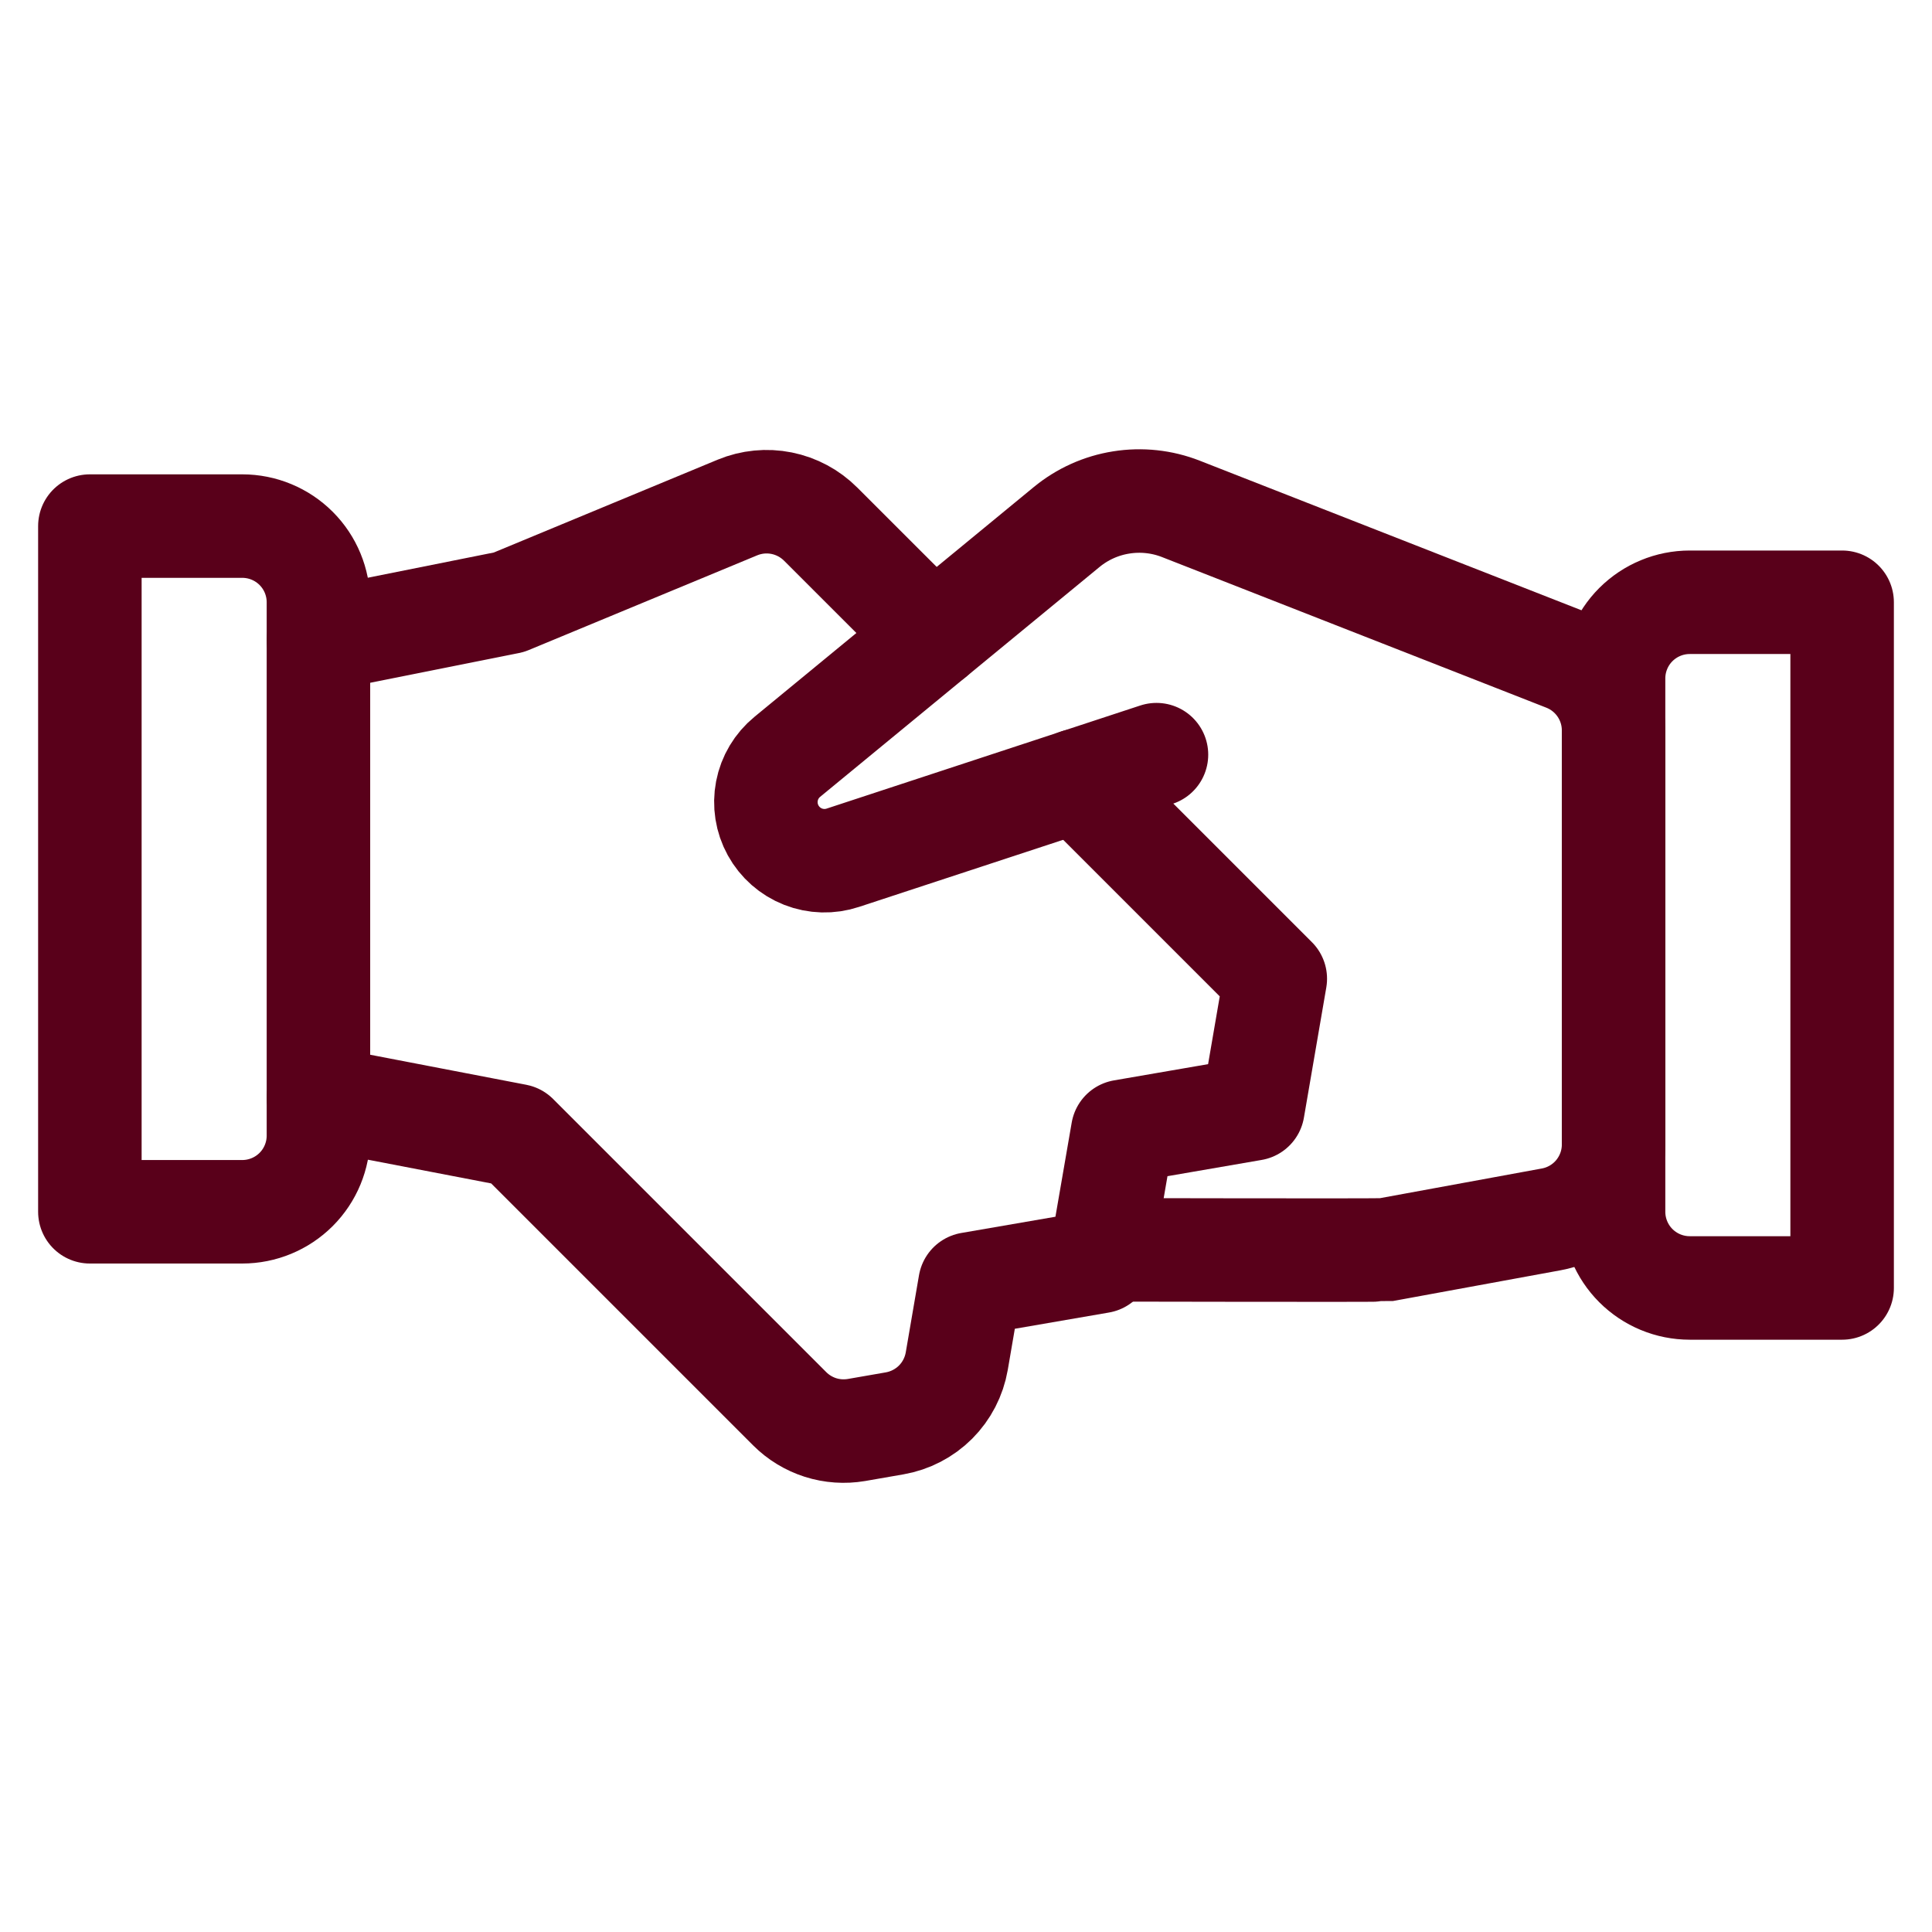
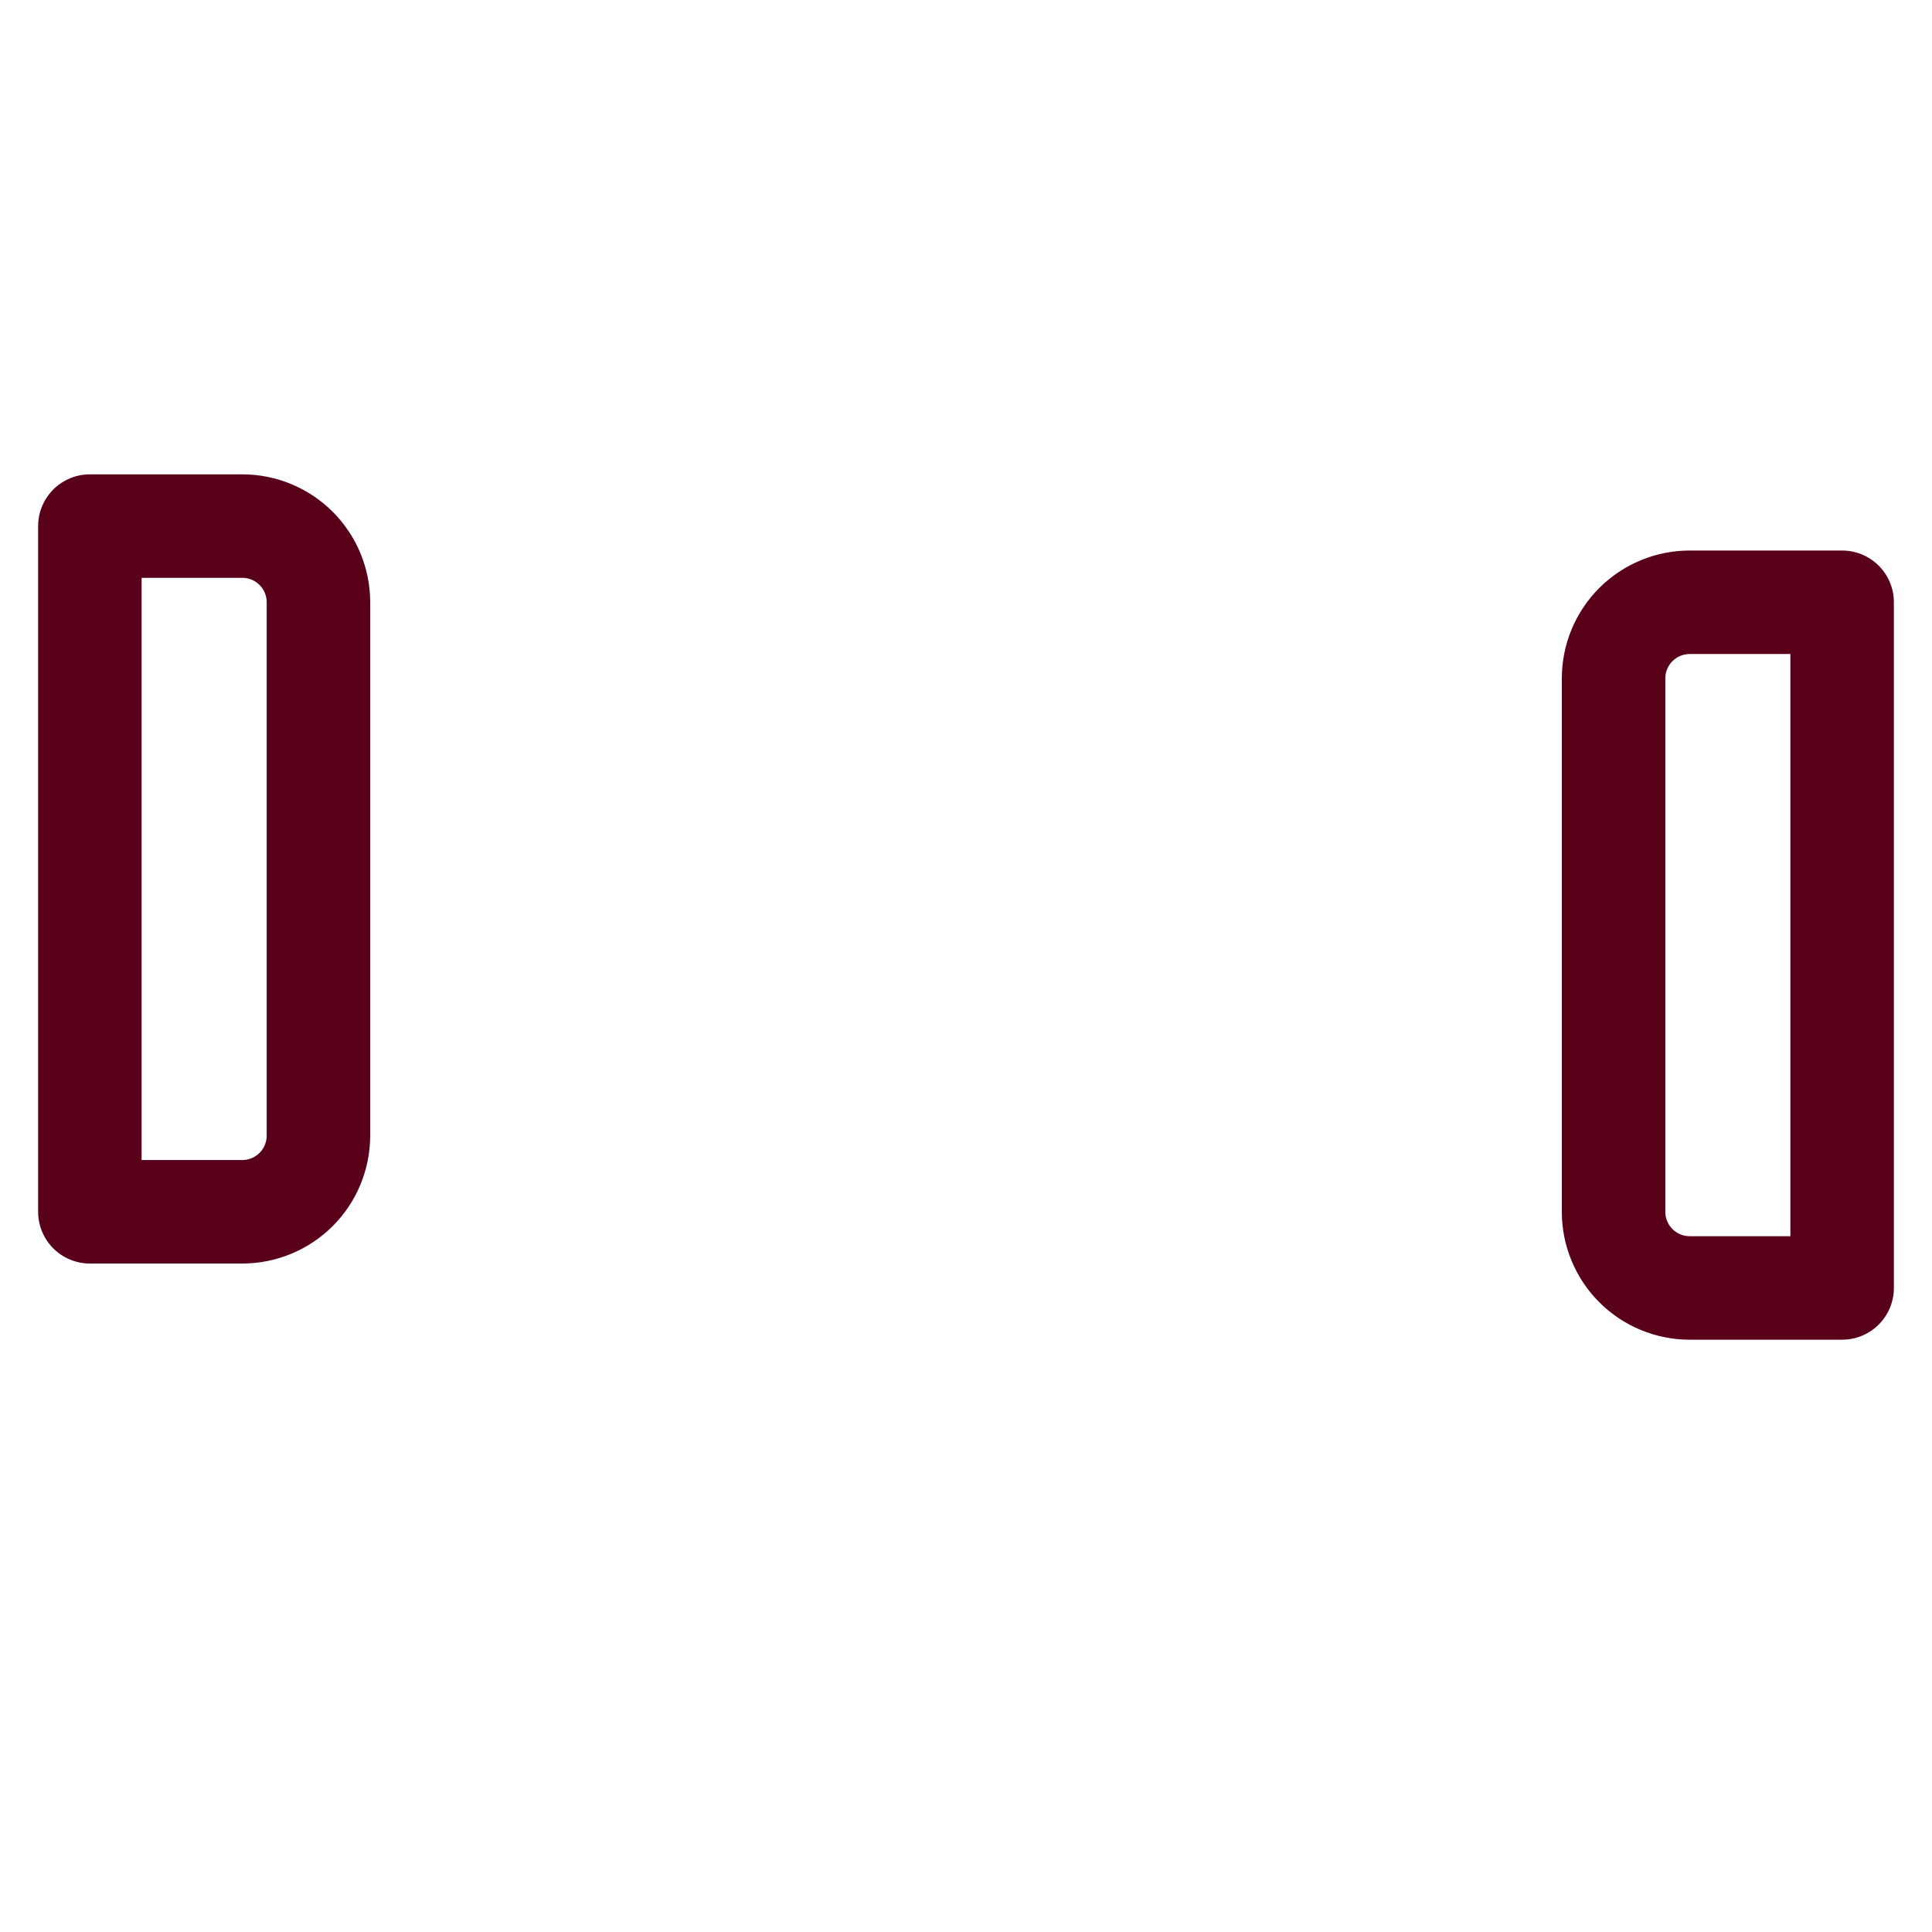
<svg xmlns="http://www.w3.org/2000/svg" width="56" height="56" viewBox="0 0 56 56" fill="none">
-   <path d="M31.947 36.228H32.417C32.417 36.228 40.042 36.244 40.146 36.228L44.96 35.345C45.469 35.252 45.928 34.984 46.259 34.587C46.59 34.189 46.771 33.689 46.771 33.172V21.172C46.771 20.728 46.637 20.294 46.387 19.928C46.137 19.561 45.782 19.278 45.369 19.116L34.228 14.75C33.679 14.535 33.082 14.471 32.5 14.564C31.917 14.656 31.37 14.903 30.915 15.278L22.822 21.936C22.515 22.187 22.305 22.538 22.23 22.928C22.155 23.317 22.218 23.721 22.41 24.069C22.601 24.416 22.908 24.686 23.277 24.831C23.646 24.976 24.055 24.987 24.431 24.862L33.521 21.874" stroke="#59001A" stroke-width="3" stroke-linecap="round" stroke-linejoin="round" />
-   <path d="M9.23 31.811L14.972 32.916L22.889 40.833C23.139 41.083 23.445 41.269 23.782 41.377C24.119 41.484 24.477 41.508 24.826 41.449L25.93 41.257C26.38 41.179 26.794 40.964 27.117 40.642C27.44 40.319 27.654 39.904 27.732 39.455L28.116 37.217L31.89 36.566L32.542 32.794L36.316 32.143L36.965 28.369L31.223 22.627" stroke="#59001A" stroke-width="3" stroke-linecap="round" stroke-linejoin="round" />
-   <path d="M27.052 18.455L23.786 15.191C23.477 14.882 23.083 14.671 22.654 14.585C22.225 14.499 21.78 14.543 21.376 14.71L14.751 17.457L9.23 18.561" stroke="#59001A" stroke-width="3" stroke-linecap="round" stroke-linejoin="round" />
  <path d="M2.605 15.249H7.022C7.608 15.249 8.17 15.482 8.584 15.896C8.998 16.31 9.23 16.872 9.23 17.457V32.916C9.23 33.501 8.998 34.063 8.584 34.477C8.17 34.891 7.608 35.124 7.022 35.124H2.605V15.249Z" stroke="#59001A" stroke-width="3" stroke-linecap="round" stroke-linejoin="round" />
  <path d="M48.978 17.457H53.395V37.332H48.978C48.688 37.332 48.401 37.275 48.133 37.164C47.865 37.053 47.621 36.89 47.416 36.685C47.211 36.48 47.049 36.237 46.938 35.969C46.827 35.701 46.77 35.414 46.77 35.124V19.665C46.77 19.08 47.002 18.518 47.416 18.104C47.831 17.69 48.392 17.457 48.978 17.457Z" stroke="#59001A" stroke-width="3" stroke-linecap="round" stroke-linejoin="round" />
</svg>